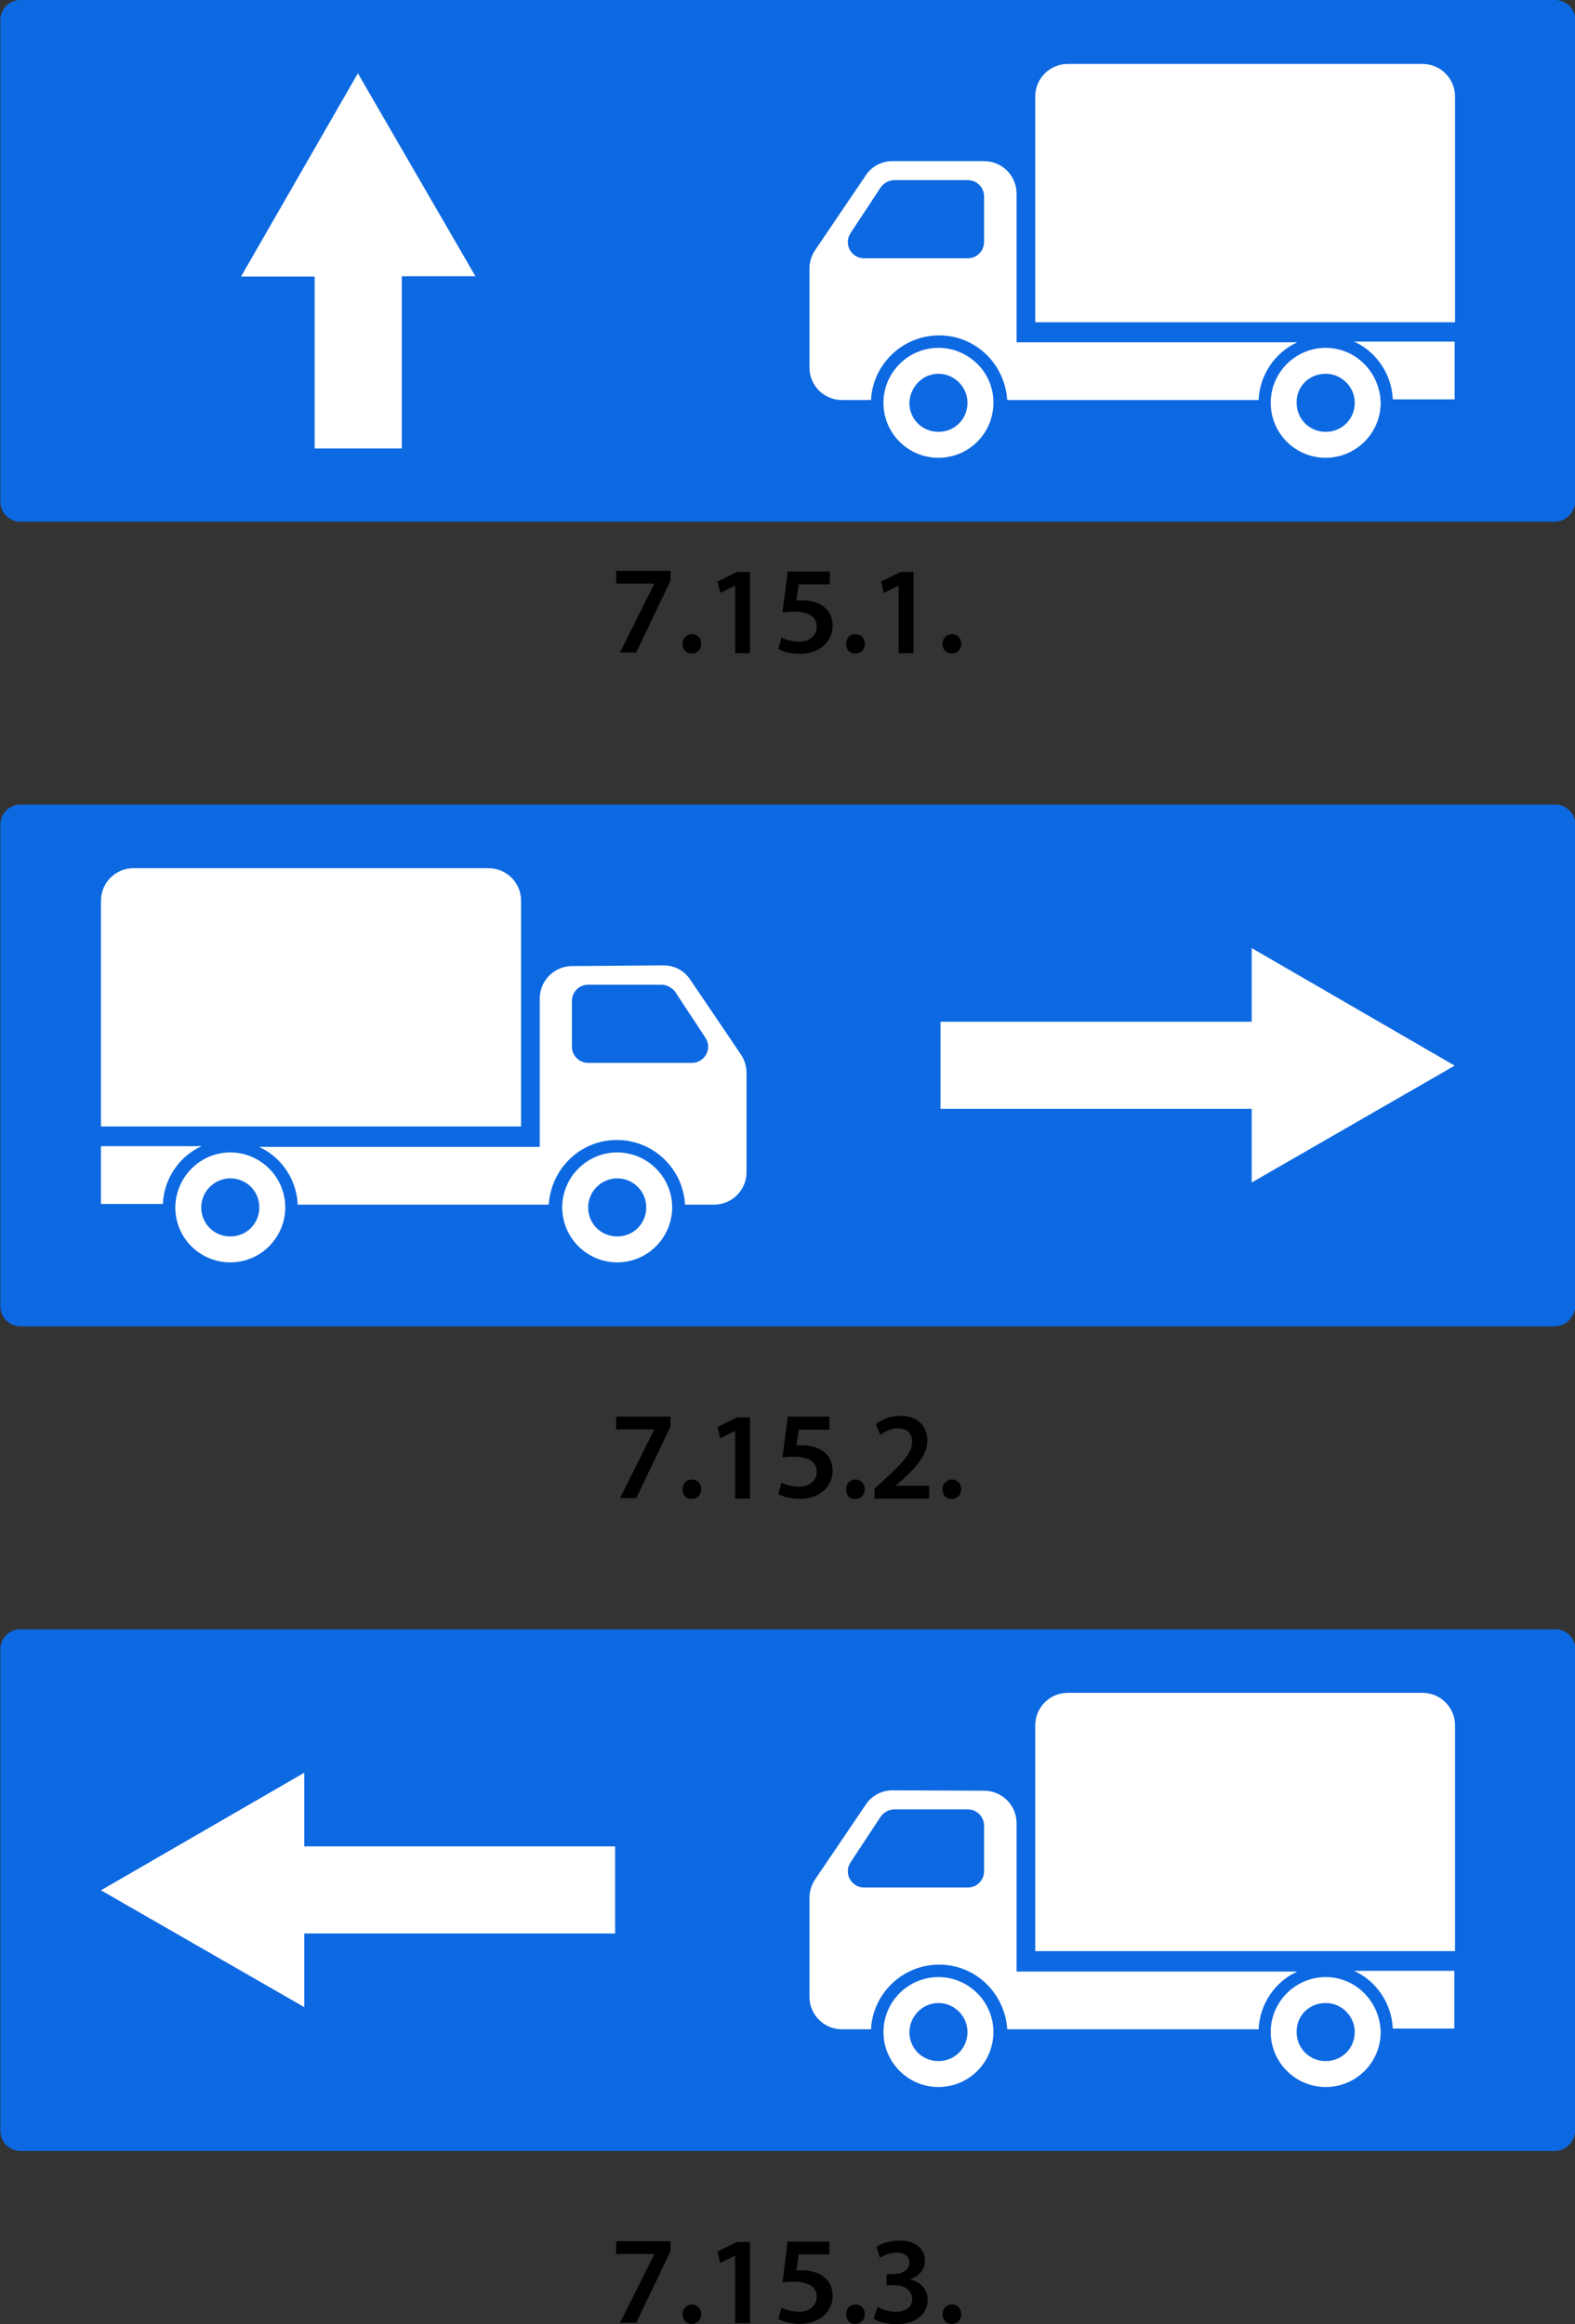
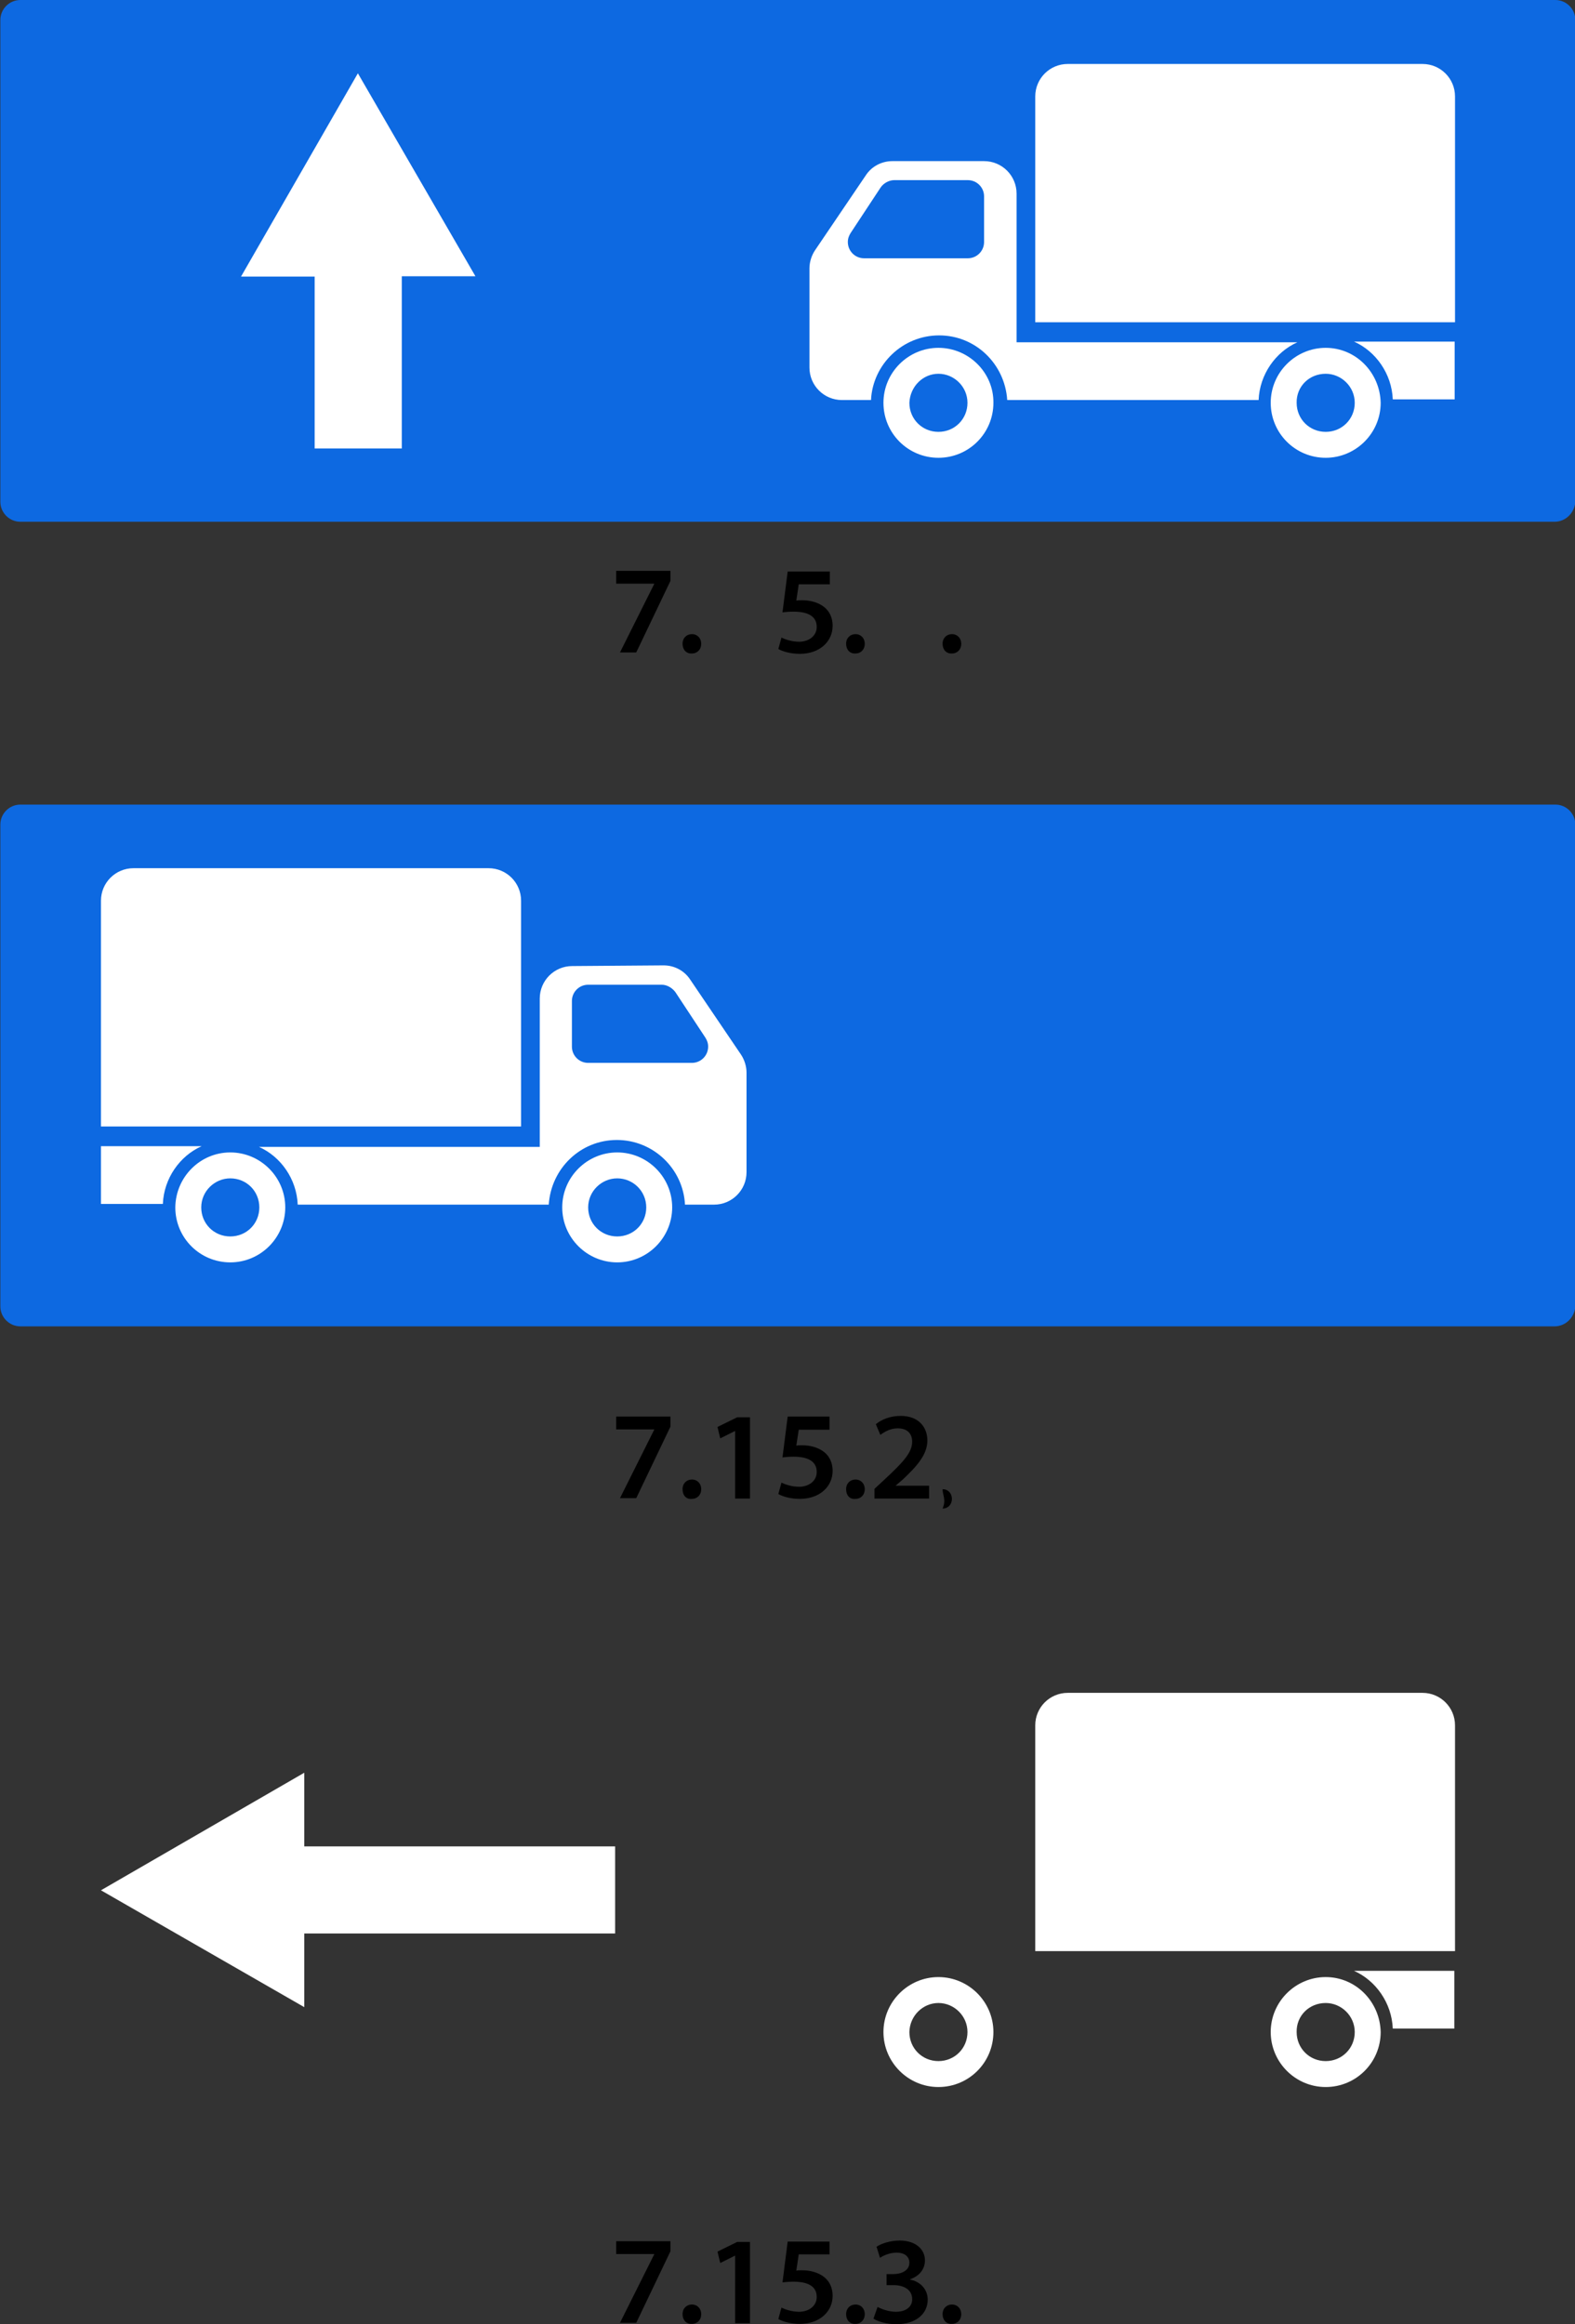
<svg xmlns="http://www.w3.org/2000/svg" xmlns:ns1="http://www.inkscape.org/namespaces/inkscape" xmlns:ns2="http://sodipodi.sourceforge.net/DTD/sodipodi-0.dtd" version="1.1" id="svg2" ns1:version="0.48.4 r9939" ns2:docname="6.2014_02_16_18_28_07.2.svg" x="0px" y="0px" viewBox="101.1 27 455.5 672.2" enable-background="new 101.1 27 455.5 672.2" xml:space="preserve">
  <rect x="101.1" y="27" width="455.5" height="672.2" fill="#333333" stroke="none" />
  <g>
    <g>
      <path fill="#0D69E1" d="M550.7,177.9H107c-3.2,0-5.8-2.6-5.8-5.8V32.8c0-3.2,2.6-5.8,5.8-5.8h443.9c3.2,0,5.8,2.6,5.8,5.8v139.3    C556.5,175.3,553.9,177.9,550.7,177.9z" />
      <polygon fill="#FFFFFF" points="238.6,106.9 204.6,48.2 170.8,107 192.1,107 192.1,156.7 217.3,156.7 217.3,106.9   " />
      <g>
        <path id="path7834" ns1:connector-curvature="0" fill="#FFFFFF" d="M359.2,73.6c-3.1,0-6,1.5-7.7,4.1l-14.7,21.7     c-1,1.5-1.6,3.4-1.6,5.2v28.7c0,5.2,4.2,9.4,9.4,9.4h8.4c0.5-10.3,9.1-18.7,19.7-18.7c10.5,0,19,8.2,19.7,18.7h72.7     c0.3-7.4,4.9-13.9,11.2-16.7h-81.2v-43c0-5.2-4.2-9.4-9.4-9.4L359.2,73.6L359.2,73.6z M359.7,79.1h21.3c2.6,0,4.7,2.1,4.7,4.7V97     c0,2.6-2.1,4.7-4.7,4.7h-30c-2.6,0-4.7-2.1-4.7-4.7c0-1,0.3-1.8,0.8-2.6l8.7-13.2C356.7,79.9,358.3,79.1,359.7,79.1L359.7,79.1z" />
        <path id="path7836" ns1:connector-curvature="0" fill="#FFFFFF" d="M409.9,45.5c-5.2,0-9.4,4.2-9.4,9.4v5.5v13.5v46.3h121.4     V73.9V60.4v-5.5c0-5.2-4.2-9.4-9.4-9.4H409.9L409.9,45.5z" />
        <path id="path7838" ns1:connector-curvature="0" fill="#FFFFFF" d="M484.5,127.6c-8.7,0-15.9,7.1-15.9,15.9     s7.1,15.9,15.9,15.9c8.7,0,15.9-7.1,15.9-15.9C500.2,134.7,493.2,127.6,484.5,127.6z M484.5,135.1c4.5,0,8.4,3.7,8.4,8.4     c0,4.7-3.7,8.4-8.4,8.4c-4.7,0-8.4-3.7-8.4-8.4C476,138.8,479.7,135.1,484.5,135.1z" />
        <path id="path7840" ns1:connector-curvature="0" ns2:nodetypes="ccccc" fill="#FFFFFF" d="M503.9,142.5     c-0.3-7.4-4.9-13.9-11.2-16.7h29.1v16.7H503.9z" />
        <path id="path7842" ns1:connector-curvature="0" fill="#FFFFFF" d="M372.5,127.6c-8.7,0-15.9,7.1-15.9,15.9     s7.1,15.9,15.9,15.9s15.9-7.1,15.9-15.9C388.5,134.7,381.2,127.6,372.5,127.6z M372.5,135.1c4.5,0,8.4,3.7,8.4,8.4     c0,4.7-3.7,8.4-8.4,8.4s-8.4-3.7-8.4-8.4C364.3,138.8,368,135.1,372.5,135.1z" />
      </g>
    </g>
    <g>
      <path d="M295,192.2v2.8l-9.9,20.7h-4.7l9.9-19.8v-0.1h-11v-3.7H295V192.2z" />
      <path d="M298.5,213.2c0-1.7,1.2-2.8,2.7-2.8c1.6,0,2.7,1.2,2.7,2.8s-1.1,2.8-2.7,2.8C299.6,216.1,298.5,214.9,298.5,213.2z" />
-       <path d="M313.8,196.3L313.8,196.3l-4.4,2.2l-0.8-3.3l5.7-2.8h3.7v23.5h-4.3v-19.6H313.8z" />
      <path d="M341.1,196h-9l-0.7,4.7c0.5-0.1,1-0.1,1.7-0.1c2.1,0,4.1,0.5,5.7,1.5c1.8,1.1,3.1,3.1,3.1,5.9c0,4.5-3.7,8.1-9.5,8.1    c-2.7,0-5-0.7-6.2-1.4l0.9-3.3c1,0.5,3,1.2,5.1,1.2c2.6,0,5.1-1.5,5.1-4.3c0-2.7-2-4.4-6.7-4.4c-1.3,0-2.3,0.1-3.2,0.2l1.5-11.8    h12.2V196z" />
      <path d="M345.8,213.2c0-1.7,1.2-2.8,2.7-2.8c1.6,0,2.7,1.2,2.7,2.8s-1.1,2.8-2.7,2.8C346.9,216.1,345.8,214.9,345.8,213.2z" />
-       <path d="M361.1,196.3L361.1,196.3l-4.4,2.2l-0.8-3.3l5.7-2.8h3.7v23.5H361v-19.6H361.1z" />
      <path d="M373.7,213.2c0-1.7,1.2-2.8,2.7-2.8c1.6,0,2.7,1.2,2.7,2.8s-1.1,2.8-2.7,2.8C374.8,216.1,373.7,214.9,373.7,213.2z" />
    </g>
  </g>
  <g>
    <g>
      <path fill="#0D69E1" d="M550.7,410.6H107c-3.2,0-5.8-2.6-5.8-5.8V265.5c0-3.2,2.6-5.8,5.8-5.8h443.9c3.2,0,5.8,2.6,5.8,5.8v139.3    C556.5,408,553.9,410.6,550.7,410.6z" />
-       <polygon fill="#FFFFFF" points="463.1,301.2 521.8,335.2 463.1,369 463.1,347.7 373.1,347.7 373.1,322.5 463.1,322.5   " />
      <g>
        <path id="path7834_1_" ns1:connector-curvature="0" fill="#FFFFFF" d="M293,306.2c3.1,0,6,1.5,7.7,4.1l14.7,21.7     c1,1.5,1.6,3.4,1.6,5.2V366c0,5.2-4.2,9.4-9.4,9.4h-8.4c-0.5-10.3-9.1-18.7-19.7-18.7c-10.5,0-19,8.2-19.7,18.7h-72.6     c-0.3-7.4-4.9-13.9-11.2-16.7h81.2v-42.9c0-5.2,4.2-9.4,9.4-9.4L293,306.2L293,306.2z M292.5,311.8h-21.3c-2.6,0-4.7,2.1-4.7,4.7     v13.2c0,2.6,2.1,4.7,4.7,4.7h30c2.6,0,4.7-2.1,4.7-4.7c0-1-0.3-1.8-0.8-2.6l-8.7-13.2C295.4,312.6,293.9,311.8,292.5,311.8     L292.5,311.8z" />
        <path id="path7836_1_" ns1:connector-curvature="0" fill="#FFFFFF" d="M242.4,278.1c5.2,0,9.4,4.2,9.4,9.4v5.5v13.5v46.3     H130.3v-46.3v-13.5v-5.5c0-5.2,4.2-9.4,9.4-9.4H242.4L242.4,278.1z" />
        <path id="path7838_1_" ns1:connector-curvature="0" fill="#FFFFFF" d="M167.7,360.3c8.7,0,15.9,7.1,15.9,15.9     c0,8.7-7.1,15.9-15.9,15.9s-15.9-7.1-15.9-15.9C151.9,367.4,159,360.3,167.7,360.3z M167.7,367.8c-4.5,0-8.4,3.7-8.4,8.4     c0,4.7,3.7,8.4,8.4,8.4c4.7,0,8.4-3.7,8.4-8.4S172.4,367.8,167.7,367.8z" />
        <path id="path7840_1_" ns1:connector-curvature="0" ns2:nodetypes="ccccc" fill="#FFFFFF" d="M148.2,375.2     c0.3-7.4,4.9-13.9,11.2-16.7h-29.1v16.7H148.2z" />
        <path id="path7842_1_" ns1:connector-curvature="0" fill="#FFFFFF" d="M279.6,360.3c8.7,0,15.9,7.1,15.9,15.9     c0,8.7-7.1,15.9-15.9,15.9c-8.7,0-15.9-7.1-15.9-15.9S270.9,360.3,279.6,360.3z M279.6,367.8c-4.5,0-8.4,3.7-8.4,8.4     c0,4.7,3.7,8.4,8.4,8.4c4.7,0,8.4-3.7,8.4-8.4C288,371.5,284.2,367.8,279.6,367.8z" />
      </g>
    </g>
    <g>
      <path d="M295,436.8v2.8l-9.9,20.7h-4.7l9.9-19.8v-0.1h-11v-3.7H295V436.8z" />
      <path d="M298.5,457.7c0-1.7,1.2-2.8,2.7-2.8c1.6,0,2.7,1.2,2.7,2.8c0,1.6-1.1,2.8-2.7,2.8C299.6,460.7,298.5,459.5,298.5,457.7z" />
      <path d="M313.8,440.8L313.8,440.8l-4.4,2.2l-0.8-3.3l5.7-2.8h3.7v23.5h-4.3v-19.6H313.8z" />
      <path d="M341.1,440.5h-9l-0.7,4.6c0.5-0.1,1-0.1,1.7-0.1c2.1,0,4.1,0.5,5.7,1.5c1.8,1.1,3.1,3.1,3.1,5.9c0,4.5-3.7,8.1-9.5,8.1    c-2.7,0-5-0.7-6.2-1.4l0.9-3.3c1,0.5,3,1.2,5.1,1.2c2.6,0,5.1-1.5,5.1-4.3c0-2.7-2-4.4-6.7-4.4c-1.3,0-2.3,0.1-3.2,0.2l1.5-11.8    H341v3.8H341.1z" />
      <path d="M345.8,457.7c0-1.7,1.2-2.8,2.7-2.8c1.6,0,2.7,1.2,2.7,2.8c0,1.6-1.1,2.8-2.7,2.8C346.9,460.7,345.8,459.5,345.8,457.7z" />
      <path d="M354,460.3v-2.7l2.8-2.6c5.5-5.1,8.1-7.9,8.1-11c0-2.1-1.1-3.9-4.2-3.9c-2.1,0-3.8,1-5,1.9l-1.3-3.1    c1.7-1.4,4.2-2.4,7.2-2.4c5.2,0,7.7,3.3,7.7,7.1c0,4.1-3,7.4-7,11.2l-2.1,1.8v0.1h9.6v3.7H354V460.3z" />
-       <path d="M373.7,457.7c0-1.7,1.2-2.8,2.7-2.8c1.6,0,2.7,1.2,2.7,2.8c0,1.6-1.1,2.8-2.7,2.8C374.8,460.7,373.7,459.5,373.7,457.7z" />
+       <path d="M373.7,457.7c1.6,0,2.7,1.2,2.7,2.8c0,1.6-1.1,2.8-2.7,2.8C374.8,460.7,373.7,459.5,373.7,457.7z" />
    </g>
  </g>
  <g>
    <g>
-       <path fill="#0D69E1" d="M550.7,649.1H107c-3.2,0-5.8-2.6-5.8-5.8V504c0-3.2,2.6-5.8,5.8-5.8h443.9c3.2,0,5.8,2.6,5.8,5.8v139.3    C556.5,646.5,553.9,649.1,550.7,649.1z" />
      <polygon fill="#FFFFFF" points="189.1,539.7 130.3,573.7 189.1,607.5 189.1,586.2 279,586.2 279,561 189.1,561   " />
      <g>
-         <path id="path7834_2_" ns1:connector-curvature="0" fill="#FFFFFF" d="M359.2,544.8c-3.1,0-6,1.5-7.7,4.1l-14.7,21.7     c-1,1.5-1.6,3.4-1.6,5.2v28.7c0,5.2,4.2,9.4,9.4,9.4h8.4c0.5-10.3,9.1-18.7,19.7-18.7c10.5,0,19,8.2,19.7,18.7h72.7     c0.3-7.4,4.9-13.9,11.2-16.7h-81.2v-42.9c0-5.2-4.2-9.4-9.4-9.4L359.2,544.8L359.2,544.8z M359.7,550.3h21.3     c2.6,0,4.7,2.1,4.7,4.7v13.2c0,2.6-2.1,4.7-4.7,4.7h-30c-2.6,0-4.7-2.1-4.7-4.7c0-1,0.3-1.8,0.8-2.6l8.7-13.2     C356.7,551.1,358.3,550.3,359.7,550.3L359.7,550.3z" />
        <path id="path7836_2_" ns1:connector-curvature="0" fill="#FFFFFF" d="M409.9,516.6c-5.2,0-9.4,4.2-9.4,9.4v5.5v13.5v46.3     h121.4v-46.3v-13.5v-5.5c0-5.2-4.2-9.4-9.4-9.4L409.9,516.6L409.9,516.6z" />
        <path id="path7838_2_" ns1:connector-curvature="0" fill="#FFFFFF" d="M484.5,598.8c-8.7,0-15.9,7.1-15.9,15.9     c0,8.7,7.1,15.9,15.9,15.9s15.9-7.1,15.9-15.9C500.2,605.9,493.2,598.8,484.5,598.8z M484.5,606.3c4.5,0,8.4,3.7,8.4,8.4     c0,4.7-3.7,8.4-8.4,8.4s-8.4-3.7-8.4-8.4C476,610,479.7,606.3,484.5,606.3z" />
        <path id="path7840_2_" ns1:connector-curvature="0" ns2:nodetypes="ccccc" fill="#FFFFFF" d="M503.9,613.7     c-0.3-7.4-4.9-13.9-11.2-16.7h29v16.7H503.9z" />
        <path id="path7842_2_" ns1:connector-curvature="0" fill="#FFFFFF" d="M372.5,598.8c-8.7,0-15.9,7.1-15.9,15.9     c0,8.7,7.1,15.9,15.9,15.9s15.9-7.1,15.9-15.9C388.4,605.9,381.2,598.8,372.5,598.8z M372.5,606.3c4.5,0,8.4,3.7,8.4,8.4     c0,4.7-3.7,8.4-8.4,8.4s-8.4-3.7-8.4-8.4C364.2,610,368,606.3,372.5,606.3z" />
      </g>
    </g>
    <g>
      <path d="M295,675.3v2.8l-9.9,20.7h-4.7l9.9-19.8v-0.1h-11v-3.7H295V675.3z" />
      <path d="M298.5,696.3c0-1.7,1.2-2.8,2.7-2.8c1.6,0,2.7,1.2,2.7,2.8c0,1.6-1.1,2.8-2.7,2.8C299.6,699.2,298.5,698,298.5,696.3z" />
      <path d="M313.8,679.3L313.8,679.3l-4.4,2.2l-0.8-3.3l5.7-2.8h3.7v23.5h-4.3v-19.6H313.8z" />
      <path d="M341.1,679h-9l-0.7,4.7c0.5-0.1,1-0.1,1.7-0.1c2.1,0,4.1,0.5,5.7,1.5c1.8,1.1,3.1,3.1,3.1,5.9c0,4.5-3.7,8.1-9.5,8.1    c-2.7,0-5-0.7-6.2-1.4l0.9-3.3c1,0.5,3,1.2,5.1,1.2c2.6,0,5.1-1.5,5.1-4.3c0-2.7-2-4.4-6.7-4.4c-1.3,0-2.3,0.1-3.2,0.2l1.5-11.8    H341v3.7H341.1z" />
      <path d="M345.8,696.3c0-1.7,1.2-2.8,2.7-2.8c1.6,0,2.7,1.2,2.7,2.8c0,1.6-1.1,2.8-2.7,2.8C346.9,699.2,345.8,698,345.8,696.3z" />
      <path d="M354.9,694.2c0.9,0.5,3.1,1.4,5.3,1.4c3.4,0,4.8-1.9,4.7-3.7c0-2.8-2.6-4-5.3-4h-2.1v-3.2h2c2.1,0,4.6-0.9,4.6-3.3    c0-1.6-1.2-2.9-3.7-2.9c-1.9,0-3.8,0.8-4.8,1.5l-1-3.2c1.3-0.9,3.9-1.8,6.7-1.8c4.8,0,7.3,2.7,7.3,5.7c0,2.4-1.4,4.5-4.3,5.5v0.1    c2.8,0.5,5.1,2.7,5.1,5.8c0,4-3.3,7.1-9.1,7.1c-2.8,0-5.3-0.8-6.6-1.6L354.9,694.2z" />
      <path d="M373.7,696.3c0-1.7,1.2-2.8,2.7-2.8c1.6,0,2.7,1.2,2.7,2.8c0,1.6-1.1,2.8-2.7,2.8C374.8,699.2,373.7,698,373.7,696.3z" />
    </g>
  </g>
</svg>